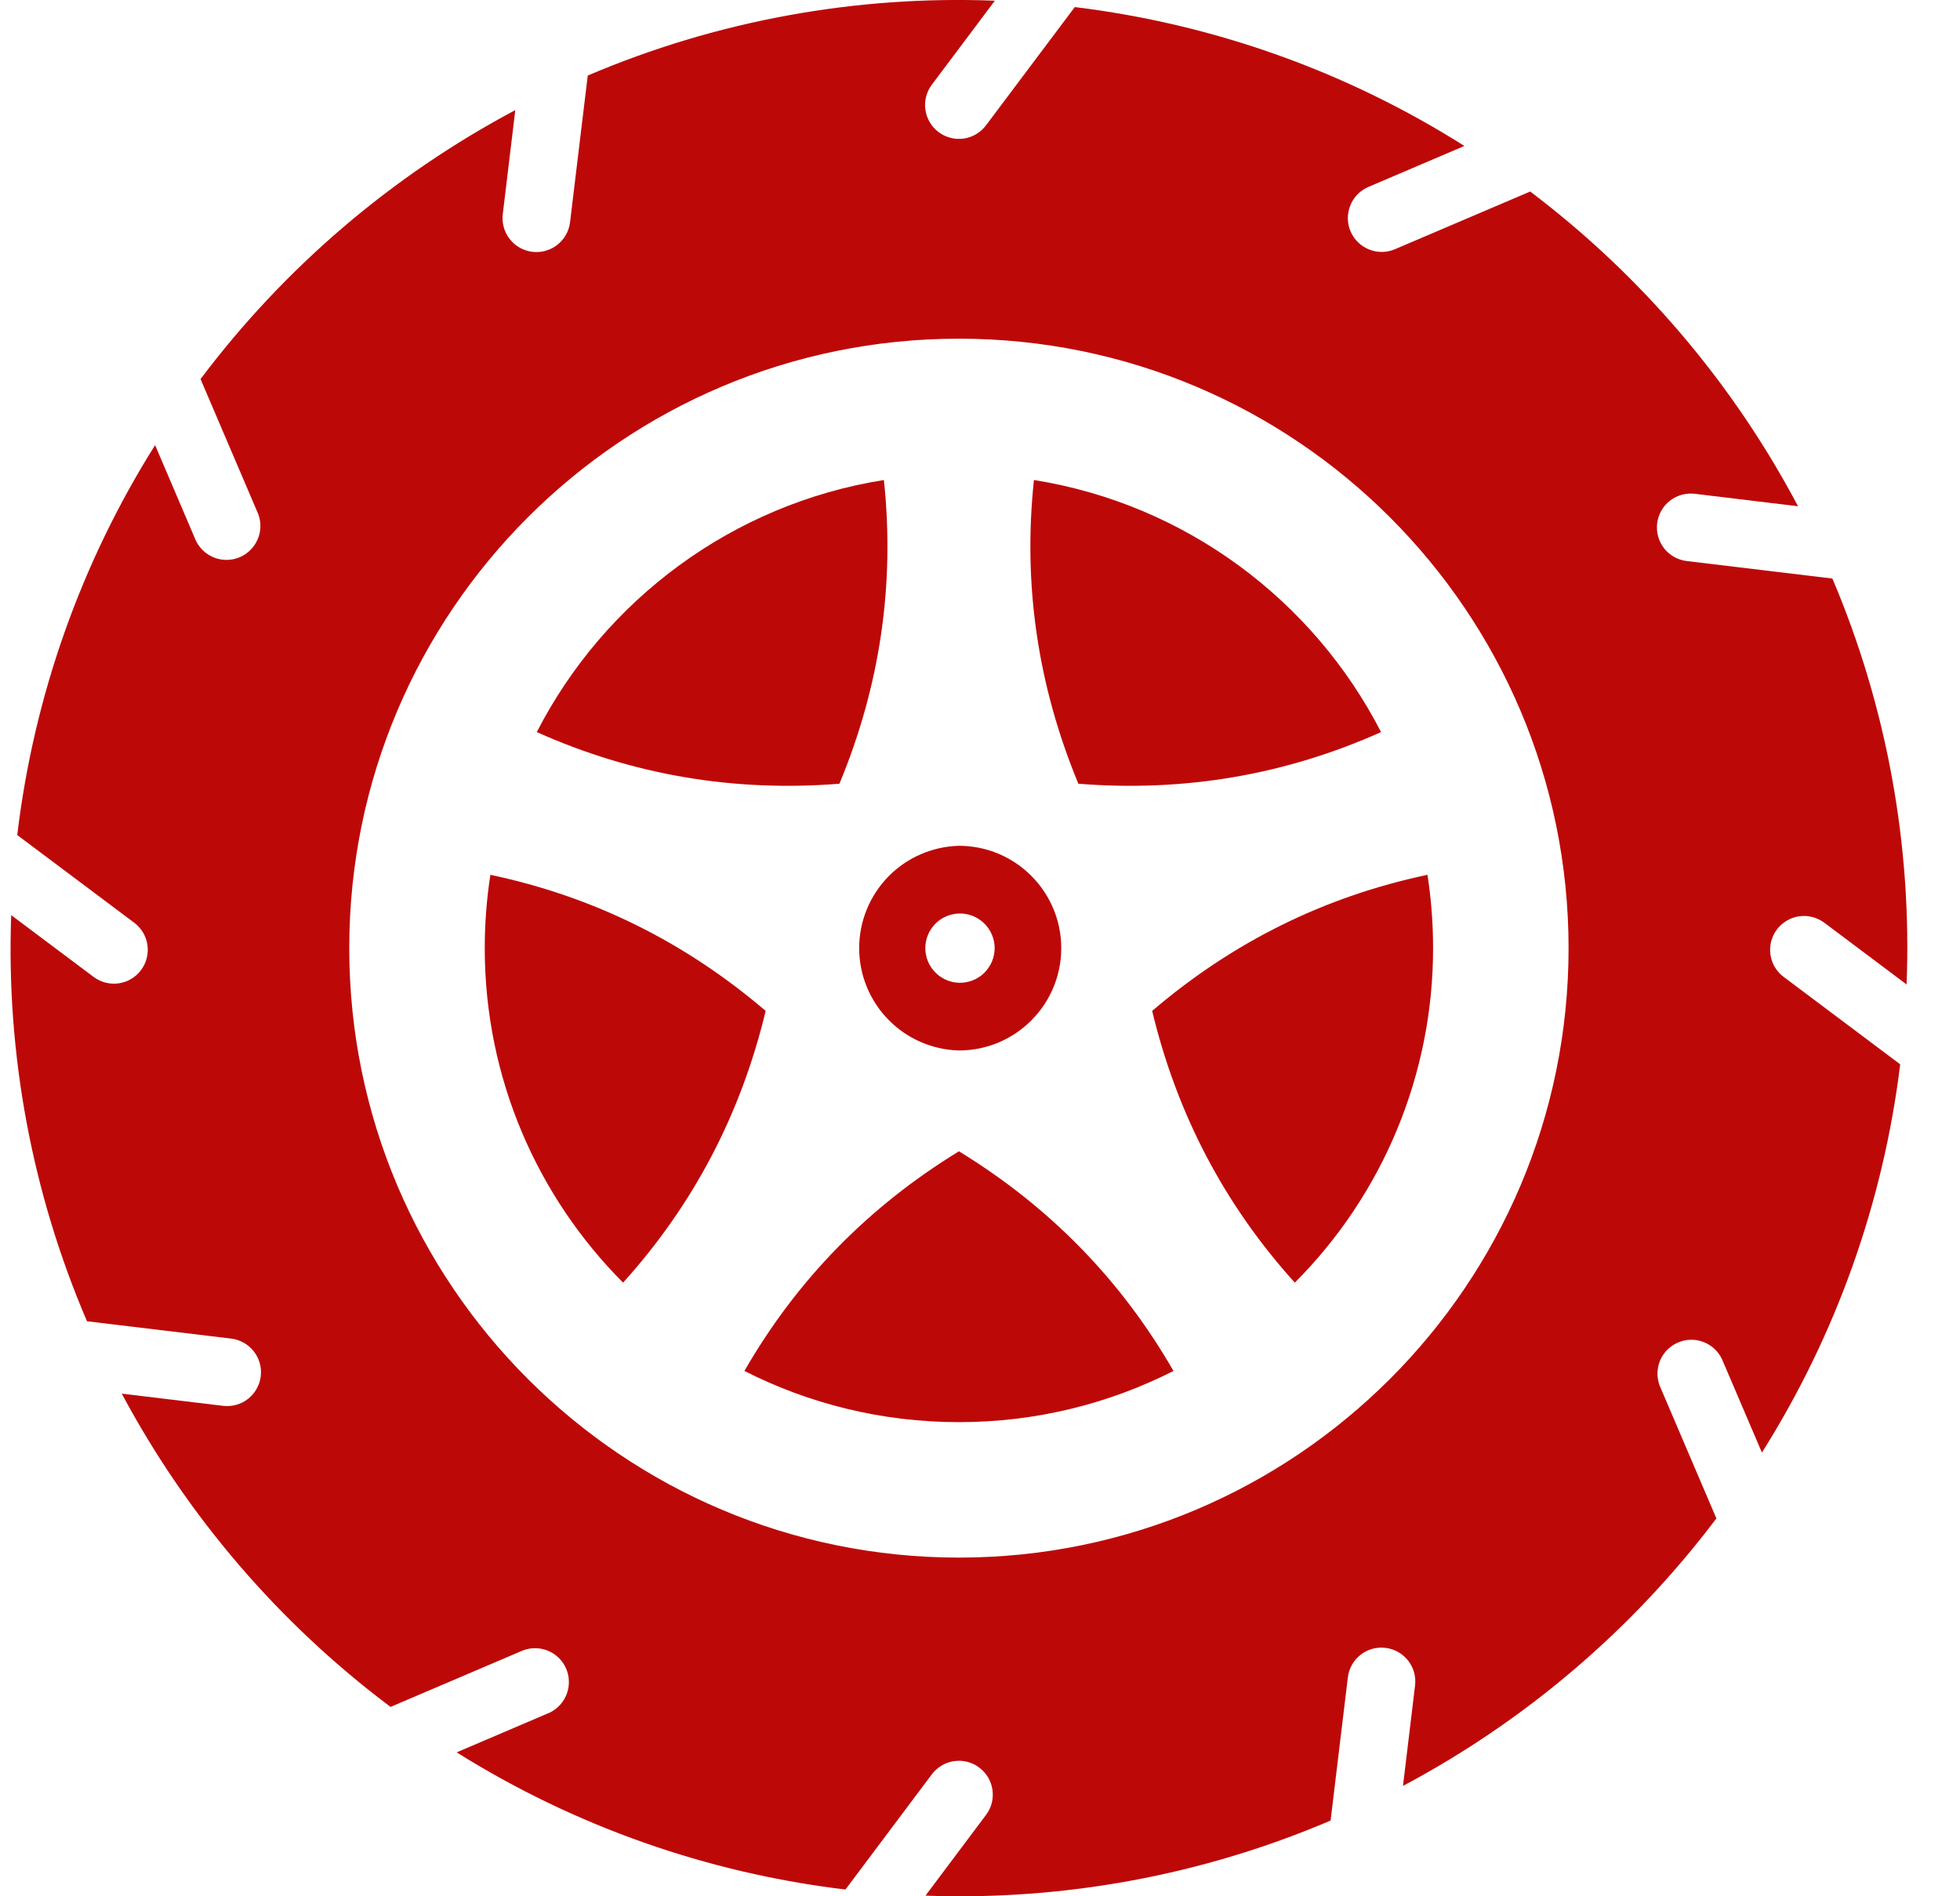
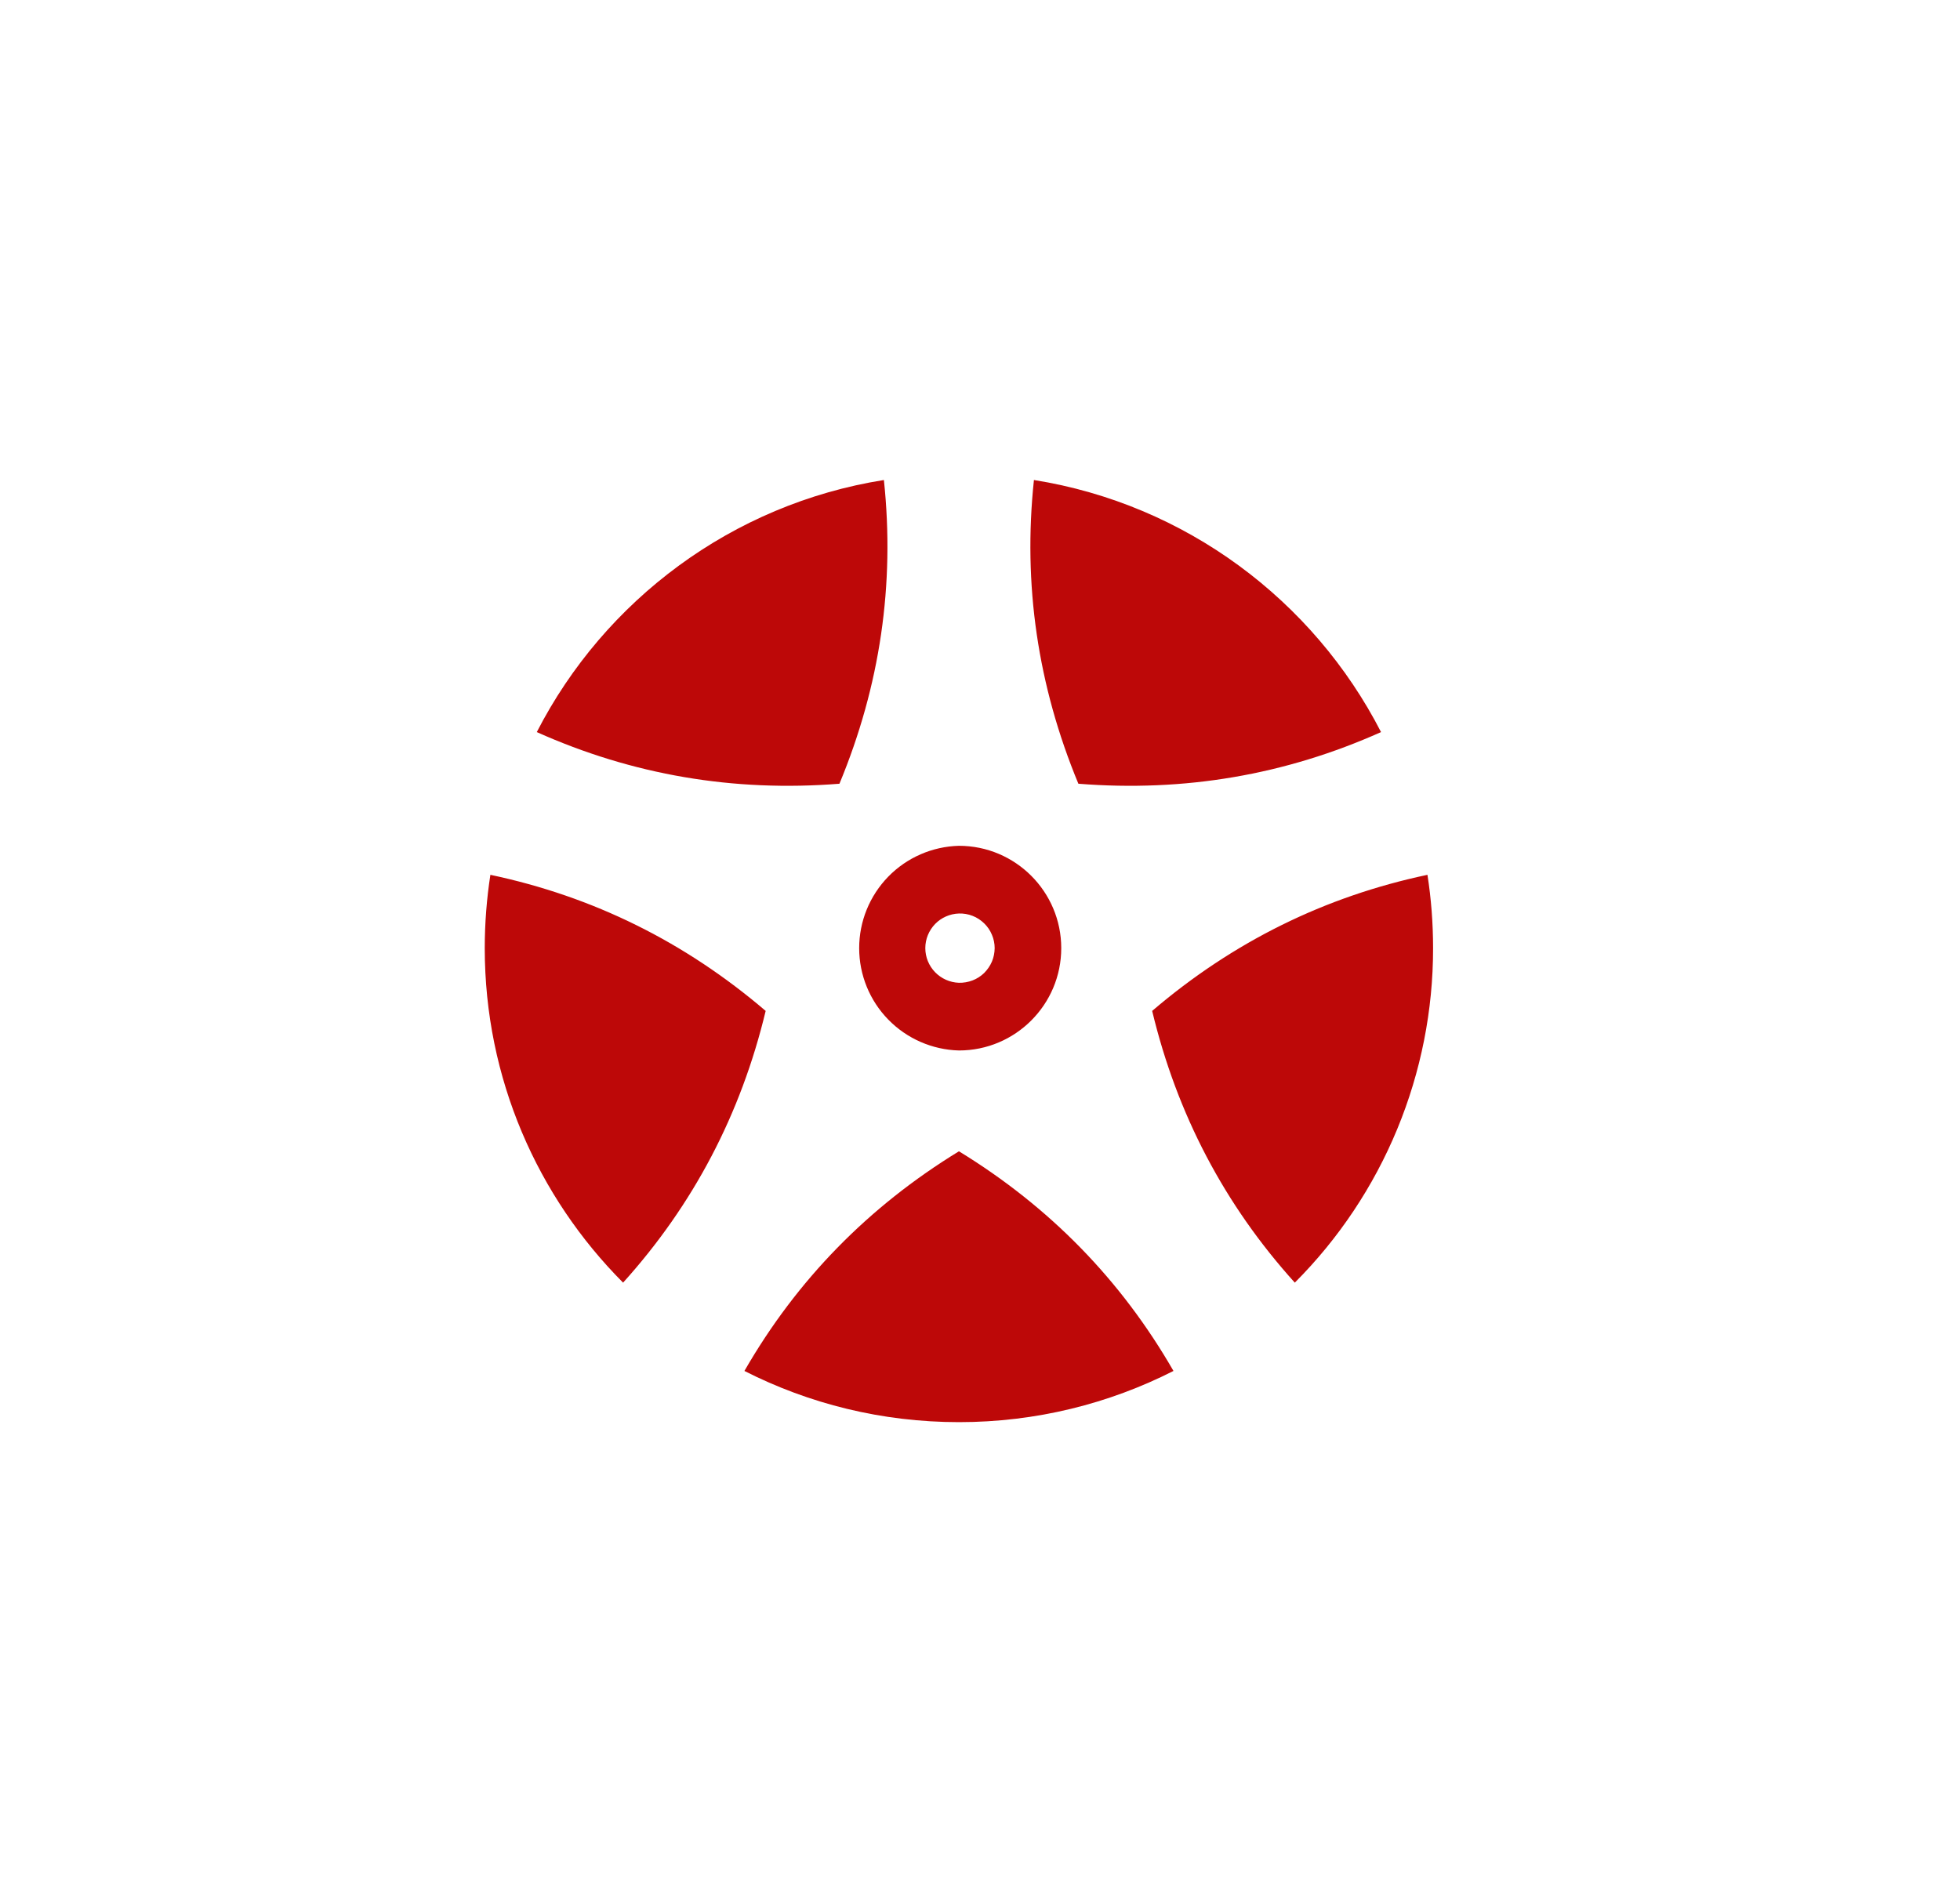
<svg xmlns="http://www.w3.org/2000/svg" width="31" height="30" viewBox="0 0 31 30" fill="none">
-   <path fill-rule="evenodd" clip-rule="evenodd" d="M9.296 1.195L9.016 3.516C8.999 3.657 8.927 3.786 8.815 3.873C8.703 3.961 8.561 4.001 8.42 3.984C8.279 3.967 8.15 3.895 8.063 3.783C7.975 3.671 7.935 3.529 7.952 3.388L8.15 1.742C6.199 2.779 4.5 4.231 3.172 5.997L4.085 8.134C4.133 8.263 4.13 8.406 4.075 8.533C4.021 8.659 3.92 8.76 3.793 8.815C3.666 8.869 3.523 8.872 3.394 8.824C3.265 8.775 3.159 8.679 3.099 8.555L2.453 7.042C1.278 8.911 0.534 11.018 0.273 13.211L2.123 14.598C2.237 14.683 2.312 14.81 2.332 14.951C2.352 15.092 2.315 15.235 2.23 15.348C2.145 15.462 2.018 15.537 1.877 15.557C1.737 15.577 1.594 15.54 1.48 15.455L0.177 14.478C0.097 16.682 0.507 18.876 1.376 20.903L3.656 21.177C3.95 21.213 4.16 21.48 4.124 21.774C4.107 21.915 4.034 22.043 3.923 22.131C3.811 22.218 3.669 22.258 3.528 22.241L1.926 22.048C2.964 23.991 4.415 25.682 6.177 27.004L8.274 26.109C8.403 26.061 8.546 26.064 8.673 26.118C8.799 26.172 8.901 26.273 8.955 26.4C9.009 26.527 9.012 26.67 8.964 26.799C8.915 26.929 8.819 27.034 8.695 27.094L7.223 27.723C9.087 28.891 11.187 29.632 13.372 29.893L14.738 28.071C14.78 28.014 14.833 27.967 14.894 27.931C14.954 27.895 15.021 27.872 15.091 27.862C15.161 27.852 15.232 27.856 15.3 27.873C15.368 27.891 15.432 27.921 15.488 27.964C15.544 28.006 15.592 28.059 15.628 28.119C15.664 28.18 15.687 28.247 15.697 28.316C15.707 28.386 15.703 28.457 15.686 28.525C15.668 28.593 15.638 28.657 15.595 28.713L14.638 29.99C16.835 30.07 19.023 29.665 21.045 28.802L21.318 26.538C21.334 26.396 21.407 26.268 21.519 26.18C21.63 26.092 21.772 26.053 21.913 26.07C22.055 26.087 22.183 26.159 22.271 26.271C22.359 26.383 22.398 26.524 22.381 26.666L22.19 28.254C24.131 27.222 25.823 25.777 27.147 24.022L26.249 21.92C26.201 21.791 26.204 21.648 26.258 21.521C26.312 21.394 26.414 21.293 26.541 21.239C26.667 21.184 26.81 21.181 26.939 21.23C27.069 21.278 27.174 21.375 27.234 21.499L27.867 22.98C29.04 21.119 29.787 19.021 30.054 16.838L28.211 15.455C28.154 15.413 28.107 15.36 28.071 15.3C28.035 15.239 28.012 15.172 28.002 15.102C27.992 15.033 27.996 14.962 28.013 14.894C28.031 14.826 28.061 14.762 28.104 14.705C28.146 14.649 28.199 14.602 28.259 14.566C28.32 14.53 28.387 14.506 28.456 14.496C28.526 14.486 28.597 14.49 28.665 14.508C28.733 14.525 28.797 14.556 28.854 14.598L30.155 15.574C30.242 13.374 29.842 11.181 28.982 9.153L26.678 8.876C26.537 8.859 26.408 8.787 26.32 8.675C26.233 8.563 26.193 8.421 26.21 8.28C26.227 8.139 26.299 8.01 26.411 7.923C26.523 7.835 26.665 7.795 26.806 7.812L28.438 8.009C27.407 6.059 25.961 4.36 24.202 3.03L22.06 3.944C21.93 3.999 21.783 4 21.652 3.946C21.521 3.893 21.417 3.791 21.361 3.661C21.305 3.531 21.304 3.384 21.356 3.253C21.408 3.121 21.509 3.016 21.639 2.959L23.161 2.309C21.295 1.129 19.19 0.379 16.999 0.112L15.595 1.983C15.51 2.096 15.383 2.172 15.243 2.192C15.102 2.212 14.959 2.175 14.845 2.09C14.732 2.005 14.657 1.878 14.636 1.737C14.616 1.596 14.653 1.454 14.738 1.34L15.735 0.011C13.527 -0.075 11.328 0.329 9.296 1.195ZM15.167 5.358C9.845 5.358 5.524 9.678 5.524 15C5.524 20.322 9.845 24.642 15.167 24.642C20.488 24.642 24.809 20.322 24.809 15C24.809 9.678 20.488 5.358 15.167 5.358Z" fill="#BD0808" />
  <path fill-rule="evenodd" clip-rule="evenodd" d="M11.774 21.689C12.793 22.207 13.946 22.499 15.167 22.499C16.387 22.499 17.54 22.207 18.56 21.689C17.732 20.25 16.601 19.092 15.167 18.214C13.733 19.092 12.602 20.25 11.774 21.689ZM22.577 13.84C20.953 14.183 19.502 14.9 18.223 15.993C18.615 17.627 19.367 19.06 20.479 20.292C21.173 19.597 21.724 18.771 22.099 17.863C22.474 16.955 22.667 15.982 22.666 15C22.666 14.605 22.636 14.217 22.577 13.84ZM7.756 13.84C7.698 14.217 7.667 14.605 7.667 15C7.667 17.064 8.503 18.935 9.855 20.292C10.966 19.06 11.718 17.627 12.11 15.993C10.831 14.9 9.38 14.183 7.756 13.84ZM13.98 7.594C11.582 7.975 9.561 9.495 8.49 11.582C10.005 12.26 11.601 12.532 13.277 12.399C13.921 10.846 14.155 9.244 13.98 7.594ZM16.353 7.594C16.178 9.244 16.412 10.846 17.056 12.399C18.732 12.532 20.328 12.26 21.843 11.582C20.772 9.496 18.751 7.976 16.353 7.594ZM15.167 13.381C14.745 13.392 14.343 13.567 14.049 13.869C13.754 14.172 13.589 14.577 13.589 15C13.589 15.422 13.754 15.828 14.049 16.13C14.343 16.432 14.745 16.608 15.167 16.619C16.06 16.619 16.785 15.893 16.785 15C16.785 14.107 16.06 13.381 15.167 13.381ZM15.167 14.452C15.24 14.45 15.313 14.462 15.382 14.489C15.45 14.515 15.512 14.556 15.565 14.607C15.618 14.658 15.66 14.719 15.688 14.787C15.717 14.854 15.732 14.927 15.732 15C15.731 15.074 15.717 15.146 15.688 15.214C15.659 15.281 15.617 15.342 15.565 15.394C15.512 15.445 15.45 15.485 15.381 15.511C15.312 15.537 15.239 15.55 15.166 15.548C15.024 15.543 14.889 15.483 14.79 15.381C14.691 15.279 14.635 15.142 14.635 15C14.635 14.857 14.691 14.721 14.79 14.618C14.889 14.516 15.024 14.457 15.167 14.452Z" fill="#BD0808" />
</svg>